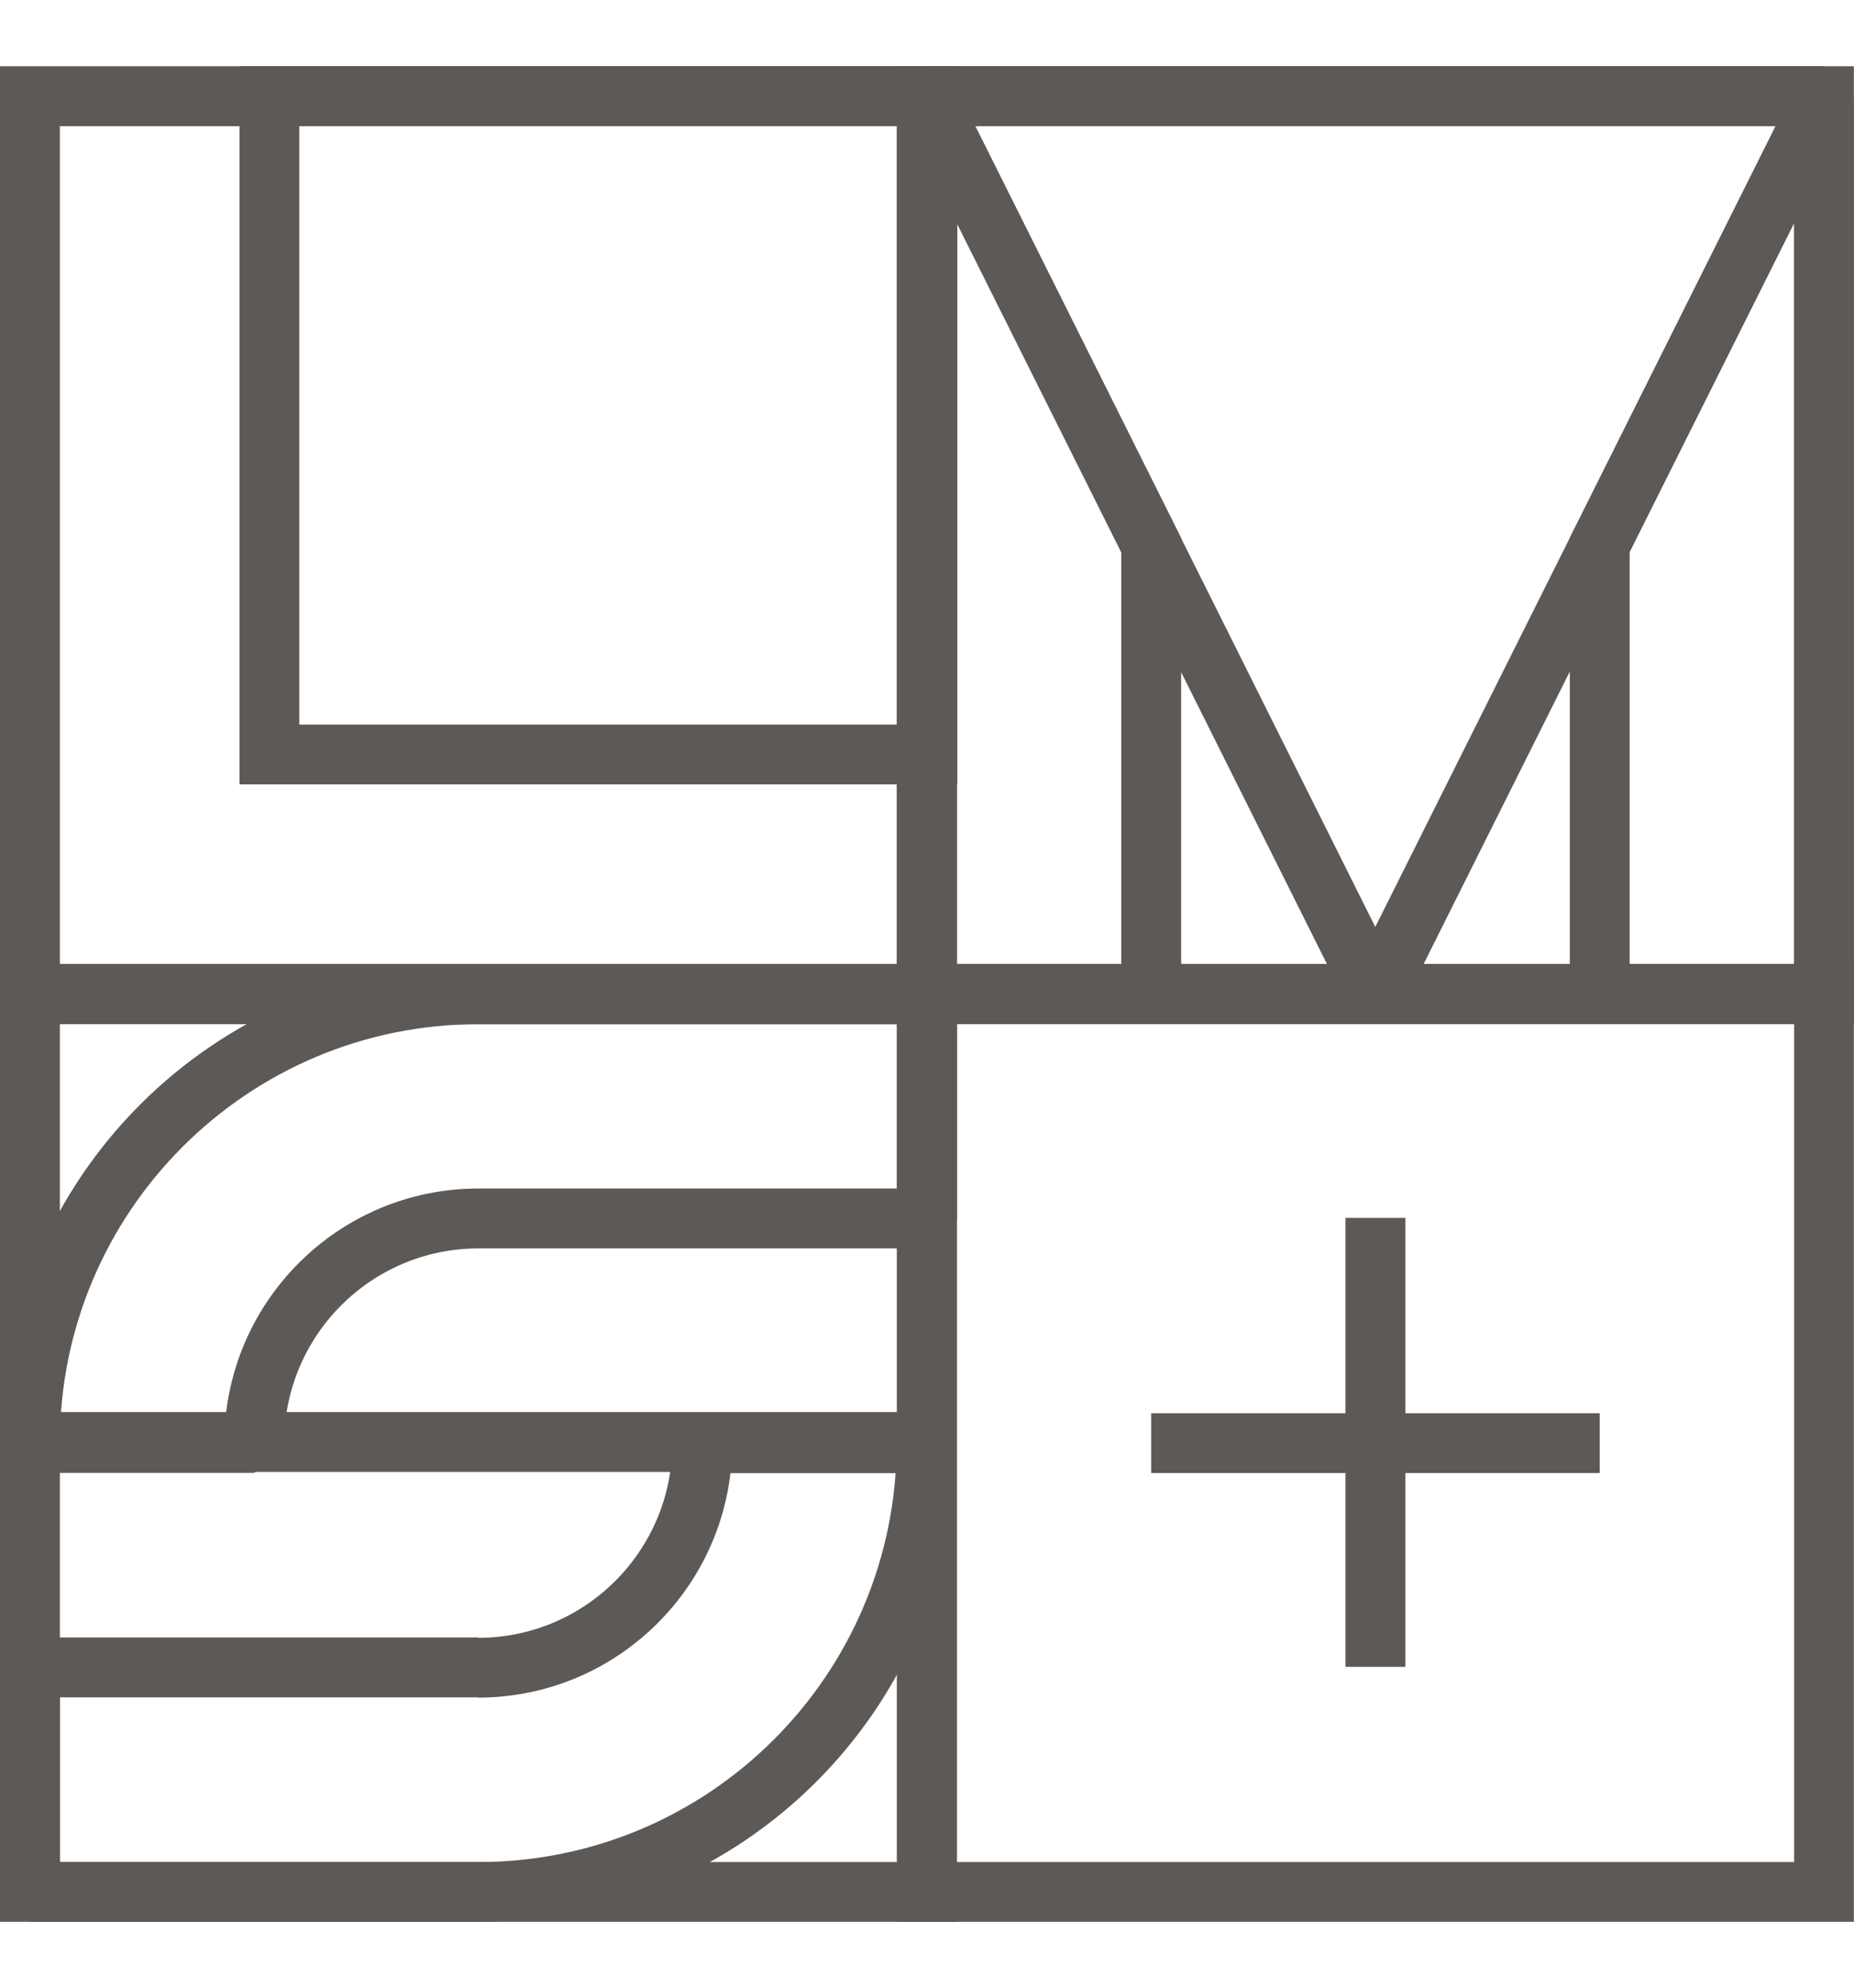
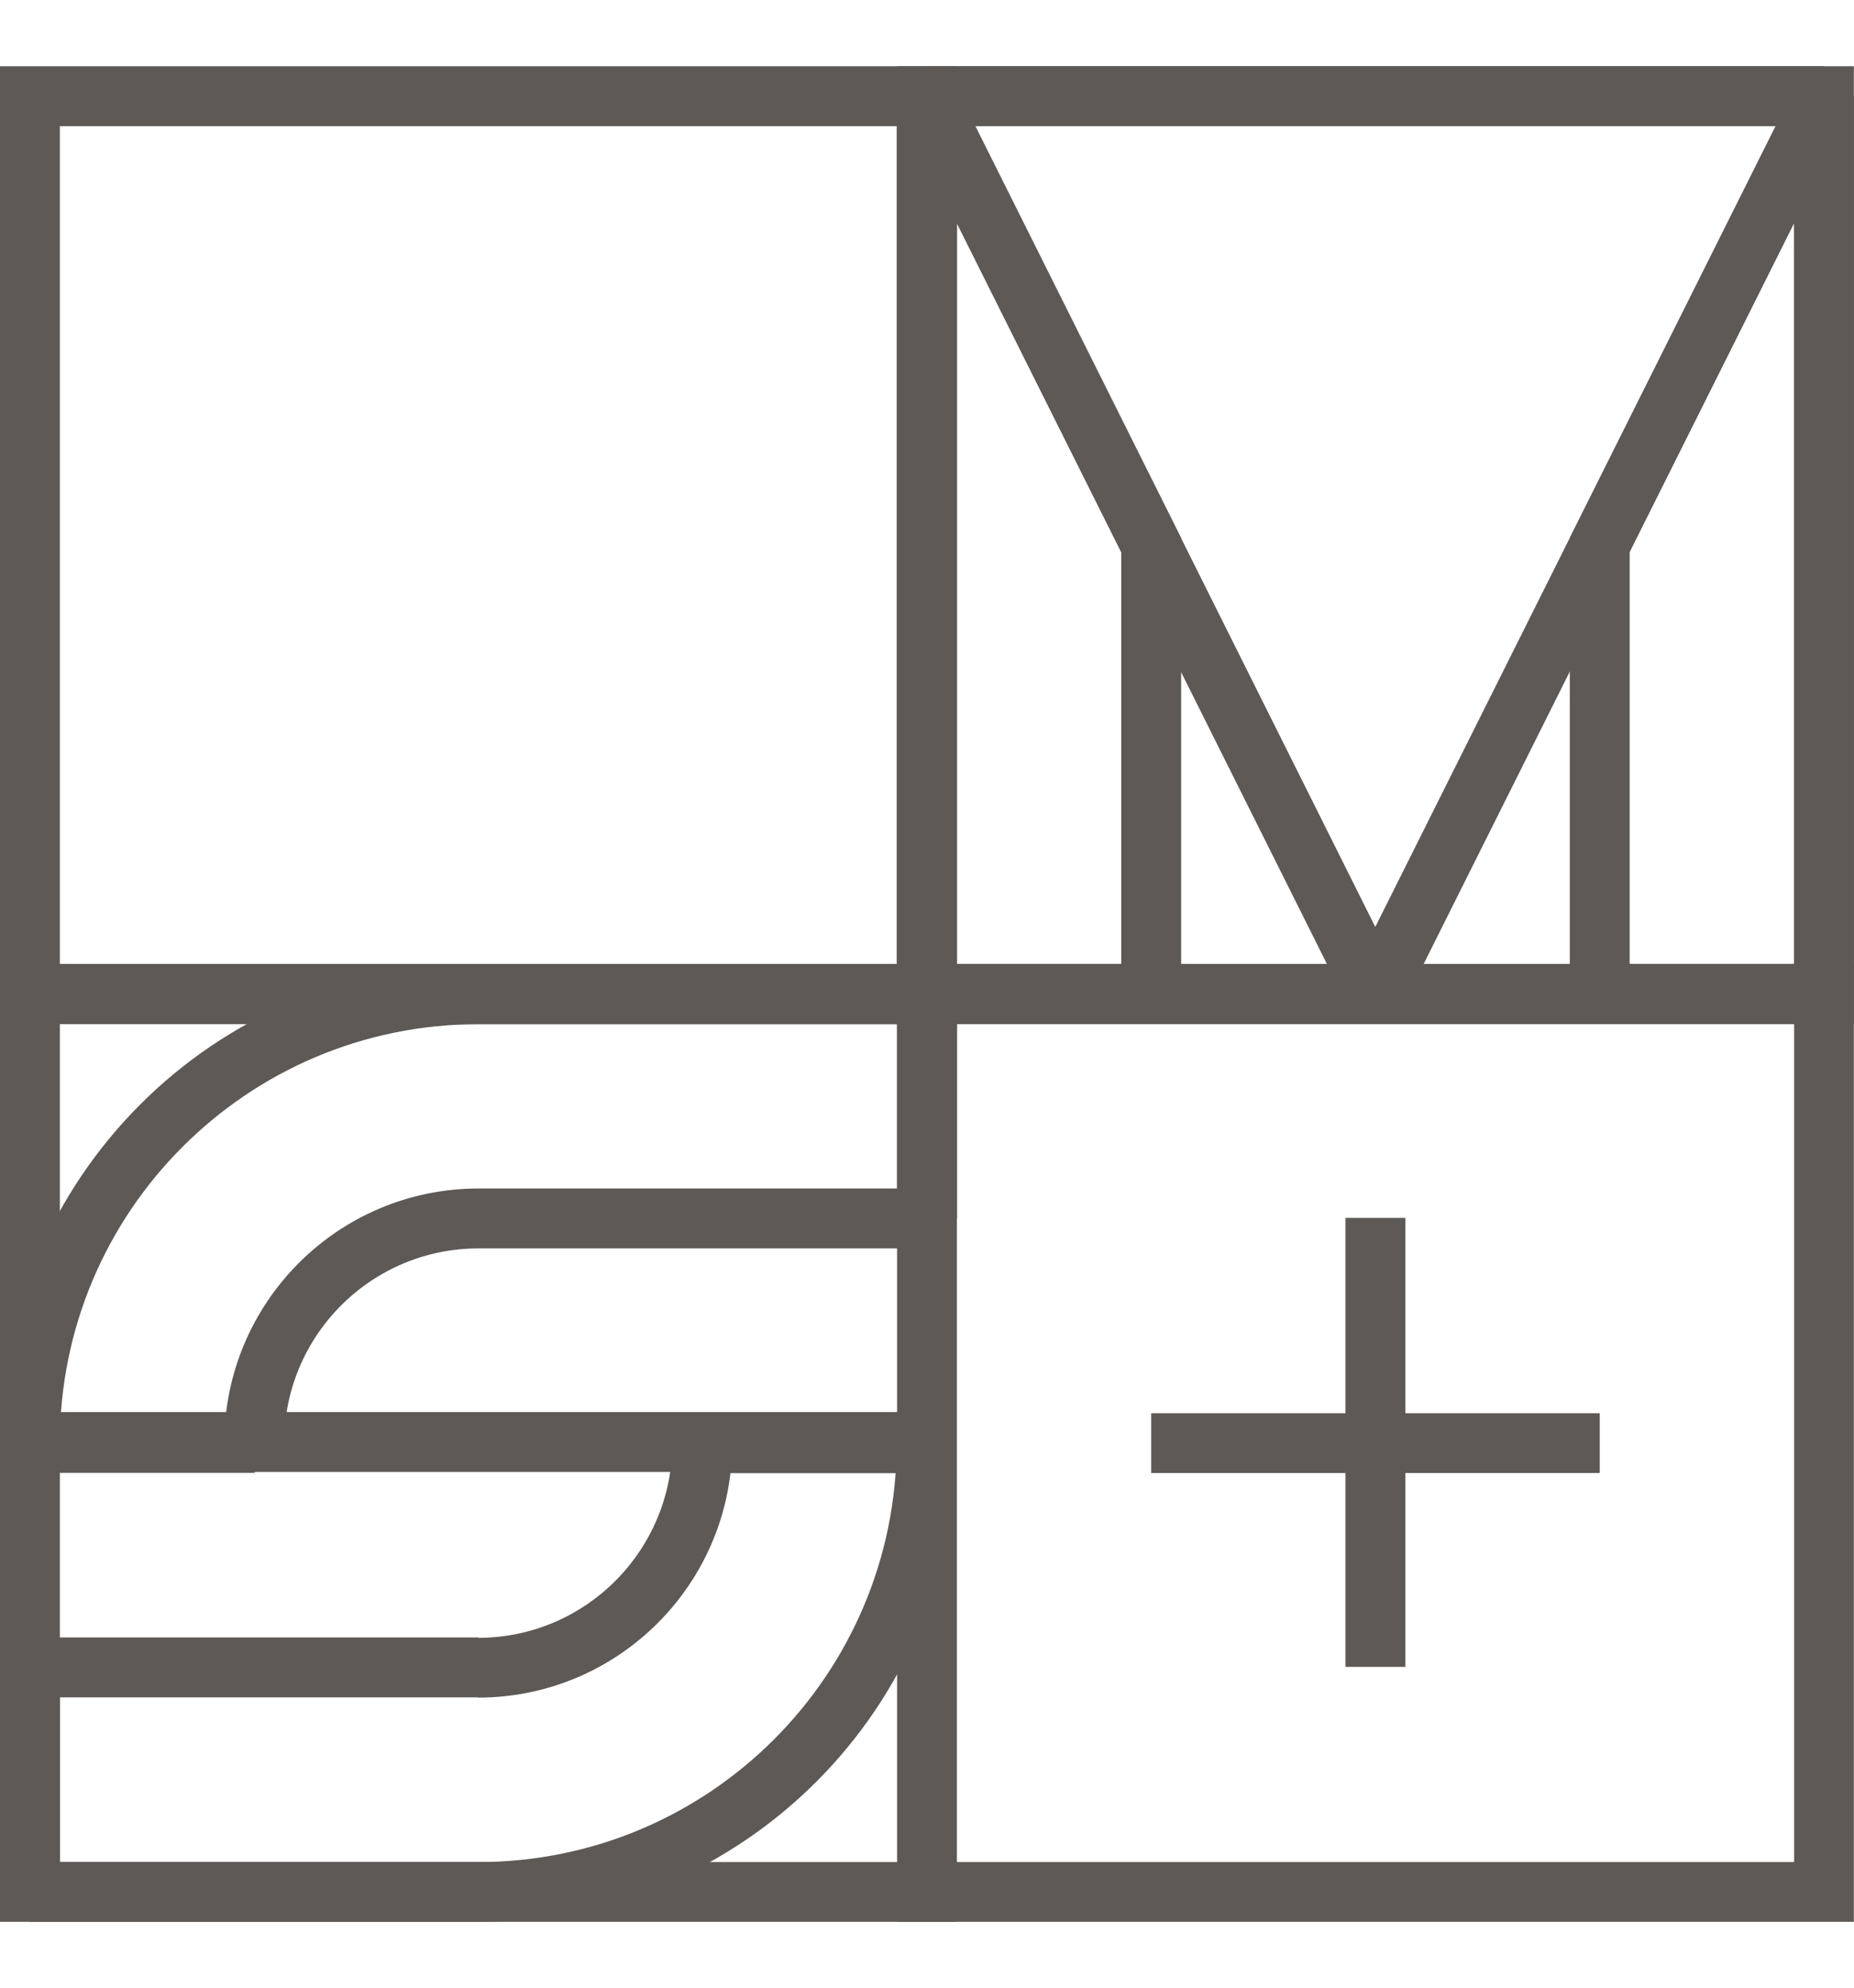
<svg xmlns="http://www.w3.org/2000/svg" width="14" height="15" viewBox="0 0 14 15" fill="none">
-   <path d="M2.26 5.694V0.726H1.809V5.694H2.26ZM7.002 5.468H2.034V5.919H7.002V5.468ZM6.776 0.726V5.694H7.228V0.726H6.776ZM2.034 0.952H7.002V0.5H2.034V0.952ZM2.034 5.694H1.809V5.919H2.034V5.694ZM7.002 5.694V5.919H7.228V5.694H7.002ZM7.002 0.726H7.228V0.5H7.002V0.726ZM2.034 0.726V0.5H1.809V0.726H2.034Z" fill="#5C5956" />
  <path d="M0.452 7.5V0.726H0V7.5H0.452ZM7 7.274H0.226V7.726H7V7.274ZM6.774 0.726V7.5H7.226V0.726H6.774ZM0.226 0.952H7V0.5H0.226V0.952ZM0.226 7.5H0V7.726H0.226V7.5ZM7 7.5V7.726H7.226V7.5H7ZM7 0.726H7.226V0.5H7V0.726ZM0.226 0.726V0.5H0V0.726H0.226Z" fill="#5C5956" />
  <path d="M7.225 7.5V0.726H6.773V7.5H7.225ZM13.774 7.274H6.999V7.726H13.774V7.274ZM13.548 0.726V7.5H13.999V0.726H13.548ZM6.999 0.952H13.774V0.5H6.999V0.952ZM6.999 7.5H6.773V7.726H6.999V7.5ZM13.774 7.5V7.726H13.999V7.5H13.774ZM13.774 0.726H13.999V0.5H13.774V0.726ZM6.999 0.726V0.5H6.773V0.726H6.999Z" fill="#5C5956" />
  <path d="M13.773 0.5H6.999V0.952H13.773V0.5ZM10.587 7.601L13.975 0.827L13.572 0.625L10.183 7.399L10.587 7.601ZM6.797 0.827L10.183 7.601L10.587 7.399L7.201 0.625L6.797 0.827ZM13.773 0.726L13.975 0.827L13.773 0.5V0.726ZM10.385 7.5L10.183 7.601H10.586L10.384 7.5H10.385ZM6.999 0.726V0.5L6.797 0.827L6.999 0.726Z" fill="#5C5956" />
  <path d="M6.999 7.726H8.693V7.274H6.999V7.726ZM6.773 0.726V7.5H7.225V0.726H6.773ZM8.895 4.012L7.201 0.625L6.797 0.827L8.491 4.214L8.895 4.012ZM8.919 7.5V4.113H8.467V7.5H8.919ZM6.999 7.5H6.773V7.726H6.999V7.5ZM6.999 0.726L7.201 0.625L6.773 0.726H6.999ZM8.693 4.113H8.919V4.06L8.895 4.012L8.693 4.113ZM8.693 7.5V7.726H8.919V7.5H8.693ZM13.774 7.274H12.08V7.726H13.774V7.274ZM13.548 0.726V7.5H13.999V0.726H13.548ZM12.282 4.213L13.976 0.827L13.572 0.625L11.878 4.011L12.282 4.213ZM12.306 7.5V4.112H11.854V7.5H12.306ZM13.774 7.5V7.726H13.999V7.5H13.774ZM13.774 0.726H13.999L13.571 0.625L13.774 0.726ZM12.08 4.112L11.878 4.011L11.854 4.059V4.112H12.08ZM12.08 7.5H11.854V7.726H12.08V7.5Z" fill="#5C5956" />
  <path d="M0.452 14.277V7.503H0V14.277H0.452ZM7 14.052H0.226V14.503H7V14.052ZM6.774 7.503V14.277H7.226V7.503H6.774ZM0.226 7.729H7V7.277H0.226V7.729ZM0.226 14.277H0V14.503H0.226V14.277ZM7 14.277V14.503H7.226V14.277H7ZM7 7.503H7.226V7.277H7V7.503ZM0.226 7.503V7.277H0V7.503H0.226Z" fill="#5C5956" />
  <path d="M0.227 10.656H7.001V11.108H0.227V10.656Z" fill="#5C5956" />
  <path d="M3.769 12.745L3.771 12.743L3.451 12.424L3.449 12.426L3.769 12.745ZM5.077 10.891C5.077 11.701 4.421 12.36 3.609 12.36V12.811C4.67 12.811 5.529 11.95 5.529 10.891H5.077ZM6.997 10.666H5.303V11.117H6.997V10.666ZM3.611 14.503C5.607 14.503 7.223 12.885 7.223 10.891H6.771C6.771 12.635 5.357 14.052 3.611 14.052V14.503ZM0.225 14.503H3.611V14.052H0.226V14.503H0.225ZM0 12.583V14.277H0.452V12.583H0ZM3.612 12.357H0.226V12.809H3.612V12.357ZM3.614 7.277H3.612V7.729H3.614V7.277ZM7 7.277H3.614V7.729H7V7.277ZM7.226 9.195V7.503H6.774V9.195H7.226ZM3.614 9.421H7V8.969H3.614V9.421ZM2.146 10.889C2.146 10.08 2.802 9.421 3.614 9.421V8.969C2.552 8.969 1.694 9.83 1.694 10.889H2.146ZM0.226 11.115H1.92V10.663H0.226V11.115ZM3.612 7.277C1.618 7.277 0 8.896 0 10.889H0.452C0.452 9.145 1.868 7.729 3.612 7.729V7.277ZM3.61 12.585L3.45 12.426L3.61 12.811V12.585ZM5.304 10.891V10.666L5.078 10.891H5.304ZM6.998 10.891H7.224L6.998 10.666V10.891ZM0.226 14.277H0L0.226 14.503V14.277ZM0.226 12.583V12.357L0 12.583H0.226ZM3.612 12.583L3.772 12.743L3.612 12.357V12.583ZM7 7.503H7.226L7 7.277V7.503ZM7 9.195V9.421L7.226 9.195H7ZM1.92 10.889V11.115L2.146 10.889H1.92ZM0.226 10.889H0L0.226 11.115V10.889Z" fill="#5C5956" />
-   <path d="M7.225 14.277V7.503H6.773V14.277H7.225ZM13.774 14.052H6.999V14.503H13.774V14.052ZM13.548 7.503V14.277H13.999V7.503H13.548ZM6.999 7.729H13.774V7.277H6.999V7.729ZM6.999 14.277H6.773V14.503H6.999V14.277ZM13.774 14.277V14.503H13.999V14.277H13.774ZM13.774 7.503H13.999V7.277H13.774V7.503ZM6.999 7.503V7.277H6.773V7.503H6.999ZM8.693 10.665H12.08V11.116H8.693V10.665Z" fill="#5C5956" />
+   <path d="M7.225 14.277H6.773V14.277H7.225ZM13.774 14.052H6.999V14.503H13.774V14.052ZM13.548 7.503V14.277H13.999V7.503H13.548ZM6.999 7.729H13.774V7.277H6.999V7.729ZM6.999 14.277H6.773V14.503H6.999V14.277ZM13.774 14.277V14.503H13.999V14.277H13.774ZM13.774 7.503H13.999V7.277H13.774V7.503ZM6.999 7.503V7.277H6.773V7.503H6.999ZM8.693 10.665H12.08V11.116H8.693V10.665Z" fill="#5C5956" />
  <path d="M10.16 9.191H10.612V12.579H10.16V9.191Z" fill="#5C5956" />
</svg>